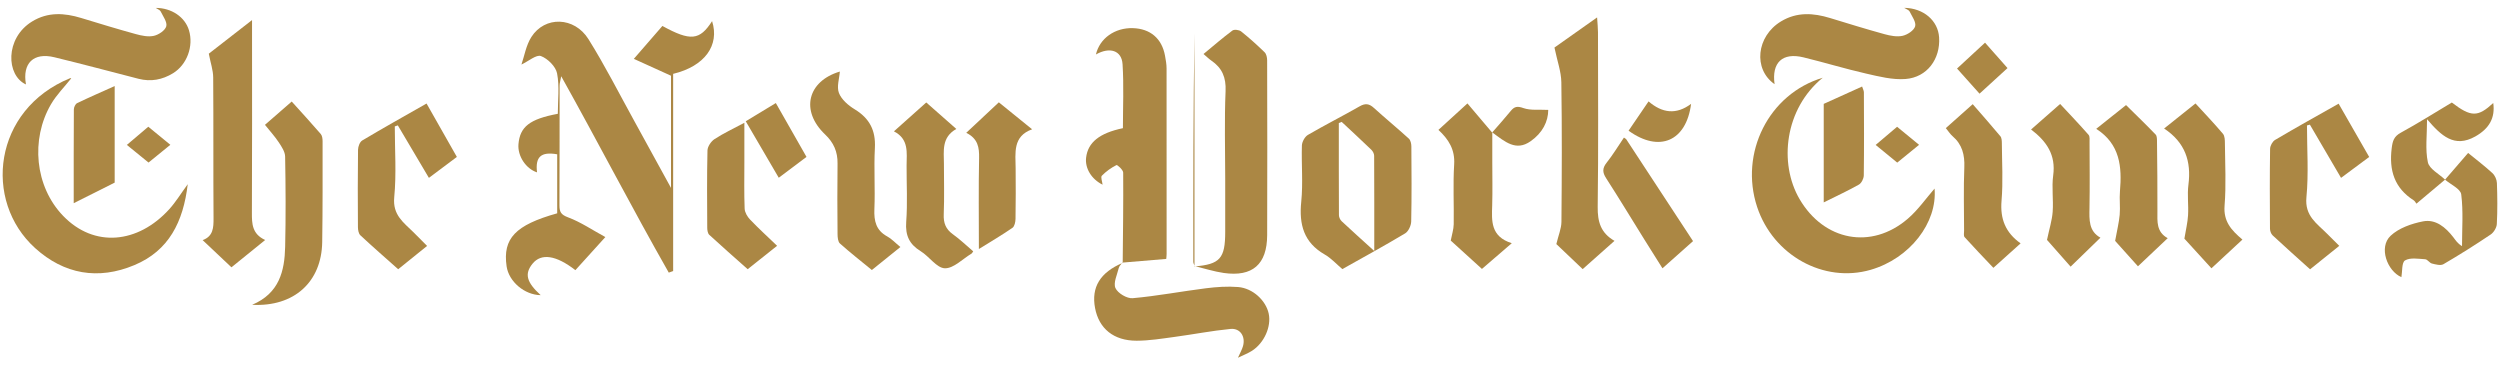
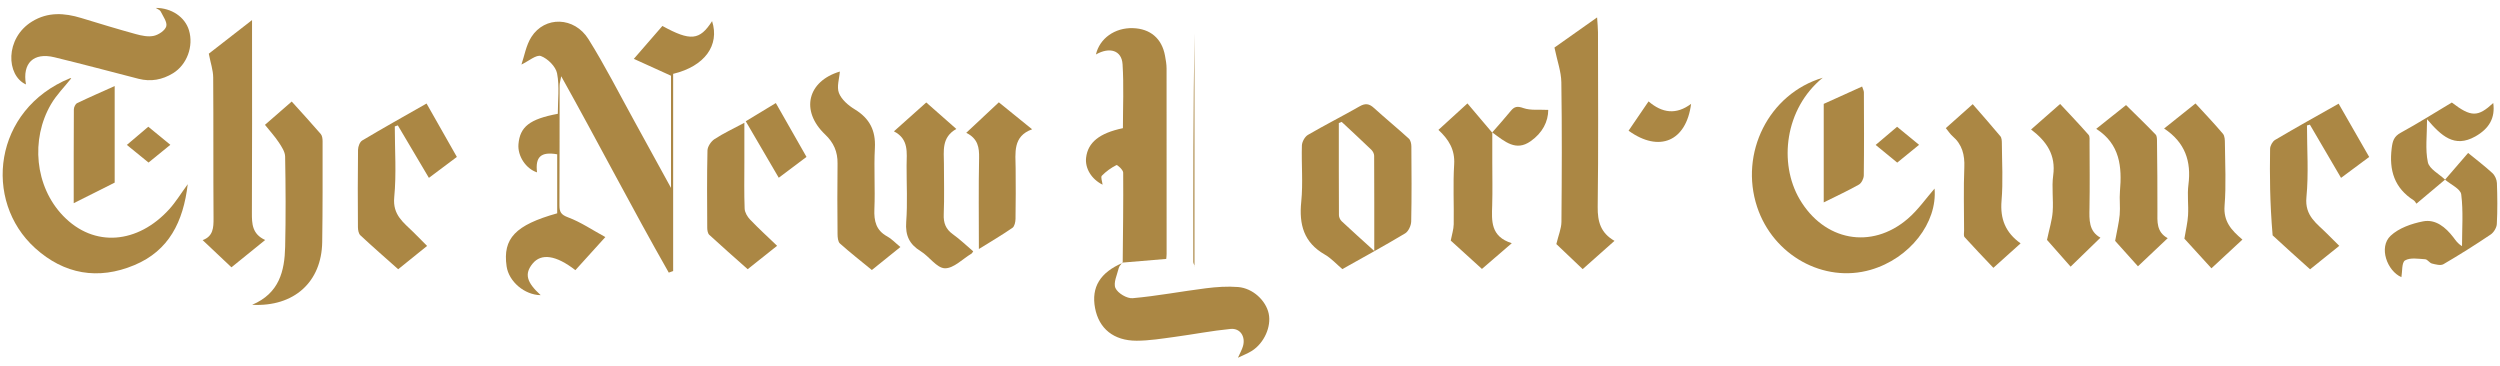
<svg xmlns="http://www.w3.org/2000/svg" fill="none" viewBox="0 0 212 31" height="31" width="212">
  <g id="Group 1137">
    <path fill="#AB8744" d="M6.251 17.232C6.251 14.444 6.246 11.86 6.263 9.277C6.263 9.096 6.393 8.819 6.539 8.747C7.559 8.254 8.601 7.804 9.725 7.298V15.486C8.628 16.036 7.524 16.592 6.251 17.23V17.232Z" id="Vector" />
    <path fill="#AB8744" d="M12.575 10.746C13.219 11.274 13.8 11.751 14.445 12.279C13.81 12.795 13.228 13.269 12.595 13.784C11.999 13.299 11.42 12.829 10.757 12.289C11.376 11.764 11.94 11.284 12.575 10.746Z" id="Vector_2" />
    <g id="Group 1245">
      <path fill="#AB8744" d="M48.792 22.909C47.147 21.631 45.893 21.456 45.159 22.361C44.461 23.222 44.644 23.93 45.851 25.03C44.482 25.012 43.145 23.88 42.959 22.58C42.622 20.22 43.701 19.082 47.25 18.089V13.084C45.873 12.845 45.38 13.299 45.541 14.617C44.597 14.312 43.883 13.232 43.965 12.231C44.09 10.75 44.91 10.098 47.303 9.65C47.303 8.517 47.455 7.333 47.24 6.221C47.127 5.641 46.449 4.971 45.873 4.754C45.486 4.609 44.831 5.183 44.218 5.474C44.466 4.756 44.608 3.847 45.06 3.137C46.202 1.347 48.703 1.405 49.903 3.323C51.301 5.557 52.496 7.921 53.773 10.234C54.773 12.044 55.761 13.857 56.901 15.934V6.422C55.83 5.936 54.834 5.484 53.749 4.991C54.637 3.969 55.41 3.08 56.171 2.201C58.558 3.512 59.337 3.429 60.385 1.792C61.037 3.839 59.769 5.617 57.083 6.263V22.985L56.712 23.118C53.615 17.681 50.743 12.111 47.591 6.466C47.522 6.849 47.457 7.044 47.455 7.24C47.449 10.626 47.459 14.013 47.441 17.402C47.439 17.968 47.567 18.207 48.175 18.432C49.248 18.833 50.224 19.499 51.333 20.103C50.372 21.165 49.579 22.04 48.792 22.909Z" id="Vector_3" />
      <path fill="#AB8744" d="M95.205 22.295C95.229 19.741 95.266 17.188 95.246 14.635C95.246 14.409 94.747 13.959 94.672 13.999C94.223 14.23 93.789 14.537 93.436 14.902C93.323 15.017 93.469 15.39 93.499 15.661C92.552 15.193 91.994 14.264 92.102 13.365C92.254 12.079 93.227 11.288 95.223 10.869C95.223 9.073 95.308 7.251 95.193 5.444C95.118 4.267 94.097 3.957 92.935 4.62C93.248 3.259 94.532 2.342 96.065 2.386C97.546 2.43 98.527 3.263 98.793 4.722C98.858 5.079 98.925 5.444 98.925 5.804C98.933 11.049 98.931 16.293 98.929 21.538C98.929 21.697 98.905 21.858 98.897 21.956C97.619 22.064 96.4 22.167 95.179 22.269L95.205 22.299V22.295Z" id="Vector_4" />
      <path fill="#AB8744" d="M113.832 22.821C113.348 22.413 112.893 21.902 112.334 21.581C110.565 20.565 110.149 19.05 110.346 17.106C110.506 15.532 110.352 13.927 110.401 12.338C110.411 12.027 110.648 11.595 110.908 11.441C112.35 10.6 113.843 9.849 115.291 9.02C115.774 8.742 116.104 8.784 116.504 9.149C117.479 10.034 118.496 10.869 119.471 11.756C119.619 11.892 119.682 12.191 119.684 12.414C119.7 14.535 119.715 16.656 119.67 18.777C119.662 19.128 119.435 19.624 119.155 19.791C117.414 20.836 115.628 21.809 113.832 22.819V22.821ZM113.774 10.337C113.693 10.369 113.613 10.401 113.532 10.433C113.532 13.038 113.528 15.645 113.542 18.251C113.542 18.424 113.648 18.643 113.776 18.763C114.626 19.562 115.498 20.338 116.538 21.282C116.538 18.42 116.542 15.813 116.528 13.207C116.528 13.034 116.416 12.821 116.287 12.697C115.461 11.9 114.615 11.123 113.774 10.337Z" id="Vector_5" />
-       <path fill="#AB8744" d="M101.288 22.593C103.452 22.418 103.898 21.918 103.898 19.673C103.898 18.148 103.898 16.624 103.898 15.097C103.898 12.639 103.823 10.179 103.929 7.727C103.981 6.563 103.633 5.764 102.722 5.138C102.509 4.993 102.324 4.805 102.057 4.58C102.884 3.898 103.673 3.213 104.507 2.591C104.661 2.477 105.075 2.529 105.247 2.664C105.941 3.217 106.604 3.815 107.241 4.434C107.393 4.582 107.454 4.887 107.454 5.118C107.466 10.06 107.474 14.999 107.456 19.94C107.446 22.42 106.215 23.494 103.775 23.148C102.943 23.028 102.128 22.763 101.308 22.564L101.286 22.591L101.288 22.593Z" id="Vector_6" />
      <path fill="#AB8744" d="M154.569 6.592C151.344 9.215 150.821 13.841 152.605 16.887C154.672 20.419 158.682 21.207 161.775 18.554C162.658 17.796 163.343 16.802 164.051 15.992C164.3 18.875 161.962 21.916 158.629 22.881C154.65 24.031 150.362 21.653 149.003 17.545C147.494 12.982 149.983 7.959 154.571 6.592H154.569Z" id="Vector_7" />
      <path fill="#AB8744" d="M6.038 6.648C5.476 7.357 4.794 8.037 4.322 8.844C2.589 11.818 2.949 15.813 5.356 18.308C7.985 21.033 11.697 20.666 14.354 17.74C14.897 17.142 15.325 16.435 15.921 15.619C15.538 18.827 14.319 21.253 11.404 22.478C8.321 23.774 5.431 23.256 2.983 21.043C-1.463 17.027 -0.573 9.291 5.942 6.632C5.991 6.612 6.064 6.652 6.038 6.648Z" id="Vector_8" />
      <path fill="#AB8744" d="M21.373 1.702V2.978C21.373 7.999 21.387 13.018 21.361 18.039C21.357 18.978 21.379 19.845 22.487 20.352C21.469 21.177 20.568 21.904 19.627 22.668C18.791 21.88 18.008 21.141 17.185 20.363C18.073 20.037 18.114 19.325 18.108 18.51C18.079 14.529 18.108 10.546 18.079 6.566C18.075 5.958 17.86 5.35 17.706 4.553C18.737 3.751 19.966 2.796 21.373 1.702Z" id="Vector_9" />
      <path fill="#AB8744" d="M131.818 4.032C132.797 3.341 134.026 2.474 135.434 1.477C135.465 1.997 135.509 2.362 135.509 2.729C135.513 7.668 135.55 12.61 135.485 17.549C135.469 18.793 135.734 19.752 136.909 20.425C136.004 21.231 135.156 21.982 134.211 22.821C133.379 22.03 132.58 21.271 131.978 20.697C132.158 19.943 132.404 19.381 132.41 18.815C132.444 14.87 132.461 10.923 132.402 6.979C132.388 6.076 132.055 5.179 131.818 4.032Z" id="Vector_10" />
-       <path fill="#AB8744" d="M161.475 0.664C163.126 0.689 164.345 1.752 164.436 3.169C164.554 4.997 163.424 6.556 161.595 6.699C160.495 6.785 159.343 6.49 158.244 6.239C156.461 5.832 154.709 5.296 152.932 4.863C151.147 4.429 150.228 5.306 150.484 7.138C148.65 5.862 148.942 3.075 151.031 1.814C152.378 1 153.77 1.094 155.197 1.531C156.727 1.999 158.258 2.472 159.8 2.896C160.295 3.032 160.856 3.143 161.337 3.038C161.749 2.946 162.302 2.587 162.404 2.232C162.505 1.885 162.136 1.383 161.933 0.971C161.872 0.847 161.674 0.793 161.475 0.666V0.664Z" id="Vector_11" />
      <path fill="#AB8744" d="M2.2 7.16C0.521 6.401 0.407 3.243 2.719 1.824C4.062 0.999 5.458 1.091 6.89 1.527C8.425 1.995 9.958 2.464 11.504 2.888C11.999 3.024 12.561 3.146 13.043 3.04C13.451 2.95 14.001 2.585 14.1 2.233C14.197 1.88 13.828 1.384 13.624 0.969C13.561 0.843 13.37 0.782 13.206 0.67C14.55 0.67 15.686 1.445 16.025 2.568C16.431 3.915 15.859 5.484 14.672 6.211C13.767 6.765 12.792 6.949 11.751 6.682C9.374 6.07 7.001 5.436 4.616 4.856C2.839 4.423 1.882 5.364 2.202 7.16H2.2Z" id="Vector_12" />
      <path fill="#AB8744" d="M95.179 22.263C95.073 22.417 94.911 22.556 94.871 22.726C94.733 23.298 94.394 23.995 94.591 24.43C94.79 24.866 95.568 25.329 96.047 25.287C98.126 25.102 100.185 24.707 102.258 24.446C103.162 24.332 104.091 24.267 104.994 24.34C106.243 24.442 107.347 25.482 107.586 26.593C107.823 27.691 107.203 29.092 106.16 29.754C105.833 29.961 105.464 30.101 104.978 30.336C105.16 29.927 105.316 29.658 105.401 29.367C105.641 28.552 105.18 27.815 104.351 27.894C102.761 28.048 101.187 28.357 99.603 28.57C98.536 28.714 97.461 28.891 96.39 28.893C94.433 28.895 93.191 27.864 92.861 26.124C92.526 24.356 93.295 23.098 95.201 22.293L95.175 22.261L95.179 22.263Z" id="Vector_13" />
      <path fill="#AB8744" d="M125.668 22.805C124.696 21.92 123.82 21.125 123.023 20.401C123.122 19.881 123.268 19.45 123.275 19.016C123.303 17.325 123.208 15.627 123.313 13.943C123.392 12.677 122.841 11.818 121.979 11.014C122.778 10.285 123.577 9.555 124.439 8.77C125.096 9.545 125.725 10.287 126.532 11.24C127.094 10.592 127.617 10.016 128.108 9.412C128.422 9.027 128.672 8.983 129.185 9.165C129.798 9.38 130.522 9.278 131.292 9.32C131.286 10.309 130.81 11.27 129.787 11.983C128.554 12.842 127.648 12.041 126.546 11.228C126.546 12.179 126.546 12.95 126.546 13.723C126.546 14.951 126.575 16.179 126.538 17.405C126.496 18.729 126.386 20.052 128.199 20.624C127.25 21.444 126.495 22.095 125.668 22.805Z" id="Vector_14" />
      <path fill="#AB8744" d="M36.172 8.778C37.038 10.303 37.869 11.766 38.742 13.307C37.95 13.901 37.166 14.487 36.371 15.083C35.48 13.574 34.608 12.103 33.736 10.632C33.649 10.662 33.565 10.69 33.478 10.72C33.478 12.725 33.624 14.746 33.431 16.732C33.285 18.241 34.233 18.872 35.062 19.694C35.437 20.064 35.805 20.441 36.218 20.854C35.413 21.504 34.62 22.142 33.766 22.831C32.693 21.876 31.61 20.933 30.561 19.955C30.409 19.813 30.355 19.5 30.353 19.267C30.338 17.076 30.332 14.888 30.361 12.697C30.365 12.426 30.513 12.033 30.718 11.912C32.492 10.855 34.292 9.849 36.172 8.778Z" id="Vector_15" />
-       <path fill="#AB8744" d="M198.37 20.848C197.536 21.518 196.725 22.172 195.895 22.837C194.814 21.863 193.754 20.922 192.719 19.959C192.581 19.831 192.494 19.576 192.494 19.381C192.478 17.127 192.47 14.872 192.504 12.618C192.508 12.361 192.709 11.996 192.926 11.866C194.674 10.834 196.447 9.847 198.315 8.791C199.163 10.27 200.019 11.764 200.907 13.311C200.07 13.931 199.285 14.515 198.52 15.083C197.623 13.549 196.751 12.06 195.879 10.571C195.796 10.592 195.715 10.614 195.632 10.636C195.632 12.669 195.78 14.717 195.585 16.728C195.429 18.326 196.488 18.96 197.346 19.829C197.67 20.158 197.999 20.479 198.372 20.85L198.37 20.848Z" id="Vector_16" />
+       <path fill="#AB8744" d="M198.37 20.848C197.536 21.518 196.725 22.172 195.895 22.837C194.814 21.863 193.754 20.922 192.719 19.959C192.478 17.127 192.47 14.872 192.504 12.618C192.508 12.361 192.709 11.996 192.926 11.866C194.674 10.834 196.447 9.847 198.315 8.791C199.163 10.27 200.019 11.764 200.907 13.311C200.07 13.931 199.285 14.515 198.52 15.083C197.623 13.549 196.751 12.06 195.879 10.571C195.796 10.592 195.715 10.614 195.632 10.636C195.632 12.669 195.78 14.717 195.585 16.728C195.429 18.326 196.488 18.96 197.346 19.829C197.67 20.158 197.999 20.479 198.372 20.85L198.37 20.848Z" id="Vector_16" />
      <path fill="#AB8744" d="M76.352 20.948C75.531 21.61 74.766 22.226 73.933 22.897C73.028 22.156 72.103 21.43 71.227 20.649C71.055 20.495 71.026 20.117 71.024 19.84C71.008 17.848 70.996 15.855 71.024 13.864C71.038 12.867 70.697 12.096 69.973 11.406C67.84 9.379 68.493 6.879 71.219 6.068C71.178 6.656 70.937 7.36 71.142 7.886C71.359 8.442 71.935 8.94 72.472 9.265C73.736 10.031 74.271 11.057 74.19 12.554C74.097 14.274 74.223 16.009 74.148 17.731C74.105 18.751 74.292 19.537 75.239 20.051C75.608 20.25 75.906 20.581 76.352 20.946V20.948Z" id="Vector_17" />
      <path fill="#AB8744" d="M24.738 8.611C25.578 9.544 26.404 10.439 27.199 11.362C27.323 11.505 27.355 11.768 27.355 11.976C27.355 14.828 27.367 17.678 27.323 20.531C27.272 23.9 24.949 26.036 21.38 25.847C23.682 24.876 24.134 22.985 24.181 20.936C24.241 18.384 24.225 15.829 24.179 13.275C24.171 12.869 23.881 12.434 23.639 12.069C23.3 11.559 22.881 11.102 22.469 10.586C23.221 9.932 23.958 9.289 24.738 8.609V8.611Z" id="Vector_18" />
      <path fill="#AB8744" d="M75.804 11.139C76.768 10.276 77.626 9.512 78.547 8.689C79.386 9.428 80.189 10.136 81.096 10.935C79.824 11.653 80.043 12.803 80.045 13.887C80.045 15.315 80.086 16.746 80.029 18.171C79.999 18.909 80.197 19.427 80.798 19.86C81.408 20.296 81.954 20.824 82.528 21.313C82.457 21.412 82.435 21.476 82.39 21.502C81.632 21.956 80.863 22.772 80.12 22.75C79.429 22.728 78.802 21.749 78.078 21.305C77.115 20.715 76.76 19.971 76.847 18.813C76.966 17.228 76.873 15.628 76.879 14.033C76.883 12.947 77.094 11.8 75.806 11.139H75.804Z" id="Vector_19" />
      <path fill="#AB8744" d="M183.516 10.898C184.48 10.128 185.301 9.473 186.178 8.773C186.977 9.644 187.768 10.473 188.506 11.346C188.664 11.534 188.67 11.886 188.672 12.164C188.686 13.924 188.784 15.694 188.644 17.442C188.538 18.779 189.214 19.519 190.157 20.316C189.313 21.098 188.455 21.895 187.53 22.752C186.709 21.853 185.916 20.984 185.236 20.238C185.358 19.491 185.512 18.877 185.547 18.253C185.599 17.392 185.468 16.515 185.579 15.666C185.833 13.688 185.305 12.08 183.516 10.898Z" id="Vector_20" />
      <path fill="#AB8744" d="M180.292 8.914C181.18 9.791 182.007 10.584 182.799 11.411C182.922 11.539 182.912 11.824 182.914 12.037C182.934 13.997 182.959 15.956 182.949 17.913C182.945 18.787 182.851 19.664 183.821 20.198C182.957 21.013 182.172 21.757 181.298 22.582C180.638 21.844 179.904 21.029 179.363 20.427C179.527 19.518 179.691 18.87 179.75 18.214C179.809 17.555 179.715 16.883 179.772 16.223C179.949 14.158 179.793 12.229 177.76 10.925C178.679 10.193 179.466 9.565 180.289 8.91L180.292 8.914Z" id="Vector_21" />
      <path fill="#AB8744" d="M175.592 22.616C174.906 21.839 174.146 20.978 173.586 20.344C173.783 19.401 174.014 18.685 174.067 17.956C174.142 16.933 173.973 15.885 174.111 14.874C174.347 13.144 173.56 11.988 172.235 10.981C173.028 10.286 173.789 9.616 174.7 8.816C175.523 9.701 176.336 10.551 177.109 11.432C177.229 11.567 177.194 11.862 177.194 12.083C177.2 13.941 177.221 15.799 177.188 17.657C177.17 18.641 177.121 19.602 178.117 20.156C177.251 20.997 176.44 21.785 175.588 22.612L175.592 22.616Z" id="Vector_22" />
      <path fill="#AB8744" d="M167.286 8.834C168.086 9.755 168.873 10.64 169.631 11.553C169.747 11.692 169.755 11.952 169.757 12.155C169.767 13.777 169.868 15.41 169.731 17.021C169.601 18.563 170.065 19.724 171.347 20.638C170.56 21.346 169.808 22.02 169.039 22.712C168.195 21.82 167.382 20.979 166.599 20.11C166.501 20.003 166.554 19.745 166.554 19.558C166.552 17.77 166.501 15.978 166.574 14.194C166.617 13.126 166.394 12.247 165.573 11.543C165.378 11.376 165.236 11.144 165.005 10.865C165.777 10.178 166.528 9.508 167.288 8.832L167.286 8.834Z" id="Vector_23" />
      <path fill="#AB8744" d="M207.341 15.235C207.977 14.499 208.61 13.765 209.296 12.97C210.022 13.564 210.72 14.092 211.361 14.684C211.57 14.878 211.726 15.231 211.738 15.518C211.78 16.676 211.793 17.84 211.73 18.998C211.714 19.309 211.468 19.714 211.206 19.889C209.9 20.768 208.564 21.611 207.205 22.403C206.965 22.542 206.545 22.427 206.227 22.347C206.02 22.295 205.852 21.996 205.657 21.984C205.077 21.95 204.387 21.823 203.947 22.084C203.657 22.255 203.724 23.04 203.639 23.503C202.432 22.981 201.69 20.967 202.722 19.995C203.418 19.339 204.499 18.964 205.468 18.773C206.541 18.561 207.387 19.271 208.042 20.12C208.235 20.369 208.397 20.645 208.779 20.872C208.779 19.407 208.896 17.926 208.712 16.482C208.653 16.014 207.817 15.647 207.336 15.233H207.338L207.341 15.235Z" id="Vector_24" />
      <path fill="#AB8744" d="M63.122 10.411C63.122 11.643 63.122 12.727 63.122 13.81C63.122 15.103 63.095 16.399 63.146 17.693C63.158 18.01 63.373 18.374 63.602 18.614C64.329 19.375 65.109 20.087 65.898 20.844C65.073 21.5 64.253 22.152 63.403 22.828C62.29 21.839 61.207 20.892 60.148 19.915C60.018 19.796 59.976 19.525 59.974 19.325C59.962 17.137 59.943 14.946 59.994 12.759C60.002 12.426 60.298 11.988 60.588 11.799C61.347 11.302 62.176 10.917 63.12 10.413L63.122 10.411Z" id="Vector_25" />
      <path fill="#AB8744" d="M87.522 10.965C85.865 11.561 86.114 12.962 86.126 14.282C86.137 15.707 86.141 17.132 86.116 18.558C86.112 18.819 86.035 19.195 85.857 19.319C84.978 19.927 84.052 20.469 83.009 21.117C83.009 18.424 82.975 15.915 83.027 13.407C83.045 12.512 82.94 11.762 81.938 11.262C82.895 10.367 83.769 9.55 84.701 8.677C85.64 9.438 86.526 10.158 87.522 10.963V10.965Z" id="Vector_26" />
-       <path fill="#AB8744" d="M137.71 11.666C137.852 11.768 137.886 11.782 137.904 11.808C139.785 14.674 141.663 17.541 143.569 20.447C142.73 21.192 141.896 21.936 140.977 22.753C140.45 21.916 139.945 21.119 139.448 20.32C138.367 18.583 137.306 16.831 136.199 15.111C135.884 14.621 135.868 14.268 136.241 13.799C136.771 13.132 137.215 12.394 137.71 11.666Z" id="Vector_27" />
      <path fill="#AB8744" d="M207.339 15.234C206.544 15.902 205.751 16.568 204.913 17.272C204.848 17.19 204.785 17.054 204.68 16.986C203.047 15.948 202.582 14.445 202.816 12.571C202.893 11.951 203.004 11.571 203.586 11.254C205.053 10.452 206.471 9.555 207.915 8.694C209.541 9.938 210.122 9.946 211.428 8.734C211.604 10 211.085 10.909 209.899 11.575C208.136 12.565 207.022 11.523 205.814 10.11C205.814 11.487 205.649 12.667 205.883 13.759C206.006 14.331 206.834 14.748 207.343 15.234H207.341H207.339Z" id="Vector_28" />
      <path fill="#AB8744" d="M154.65 8.81C155.652 8.355 156.747 7.861 157.906 7.337C157.972 7.542 158.056 7.686 158.058 7.827C158.068 10.177 158.08 12.527 158.049 14.876C158.045 15.143 157.855 15.527 157.638 15.651C156.707 16.177 155.731 16.626 154.652 17.164V8.81H154.65Z" id="Vector_29" />
      <path fill="#AB8744" d="M65.791 8.74C66.669 10.281 67.511 11.76 68.391 13.305C67.608 13.893 66.858 14.457 66.038 15.073C65.091 13.453 64.188 11.906 63.239 10.283C64.063 9.785 64.89 9.284 65.791 8.738V8.74Z" id="Vector_30" />
      <path fill="#AB8744" d="M139.797 8.599C140.963 9.6 142.155 9.745 143.405 8.806C142.997 11.984 140.705 12.964 138.103 11.083C138.653 10.275 139.206 9.468 139.797 8.599Z" id="Vector_31" />
-       <path fill="#AB8744" d="M165.957 5.812C166.803 5.031 167.544 4.345 168.331 3.618C168.951 4.319 169.556 5.003 170.237 5.774C169.438 6.506 168.675 7.204 167.864 7.943C167.237 7.242 166.627 6.562 165.957 5.812Z" id="Vector_32" />
      <path fill="#AB8744" d="M159.057 12.289C159.684 11.759 160.25 11.278 160.873 10.75C161.475 11.244 162.071 11.733 162.737 12.281C162.084 12.813 161.506 13.284 160.885 13.79C160.282 13.296 159.708 12.825 159.057 12.291V12.289Z" id="Vector_33" />
      <path fill="#AB8744" d="M101.31 22.566C101.268 22.447 101.191 22.325 101.191 22.205C101.186 15.741 101.186 9.279 101.292 2.814C101.292 9.406 101.292 15.998 101.292 22.592C101.292 22.594 101.312 22.566 101.312 22.566H101.31Z" id="Vector_34" />
    </g>
  </g>
</svg>